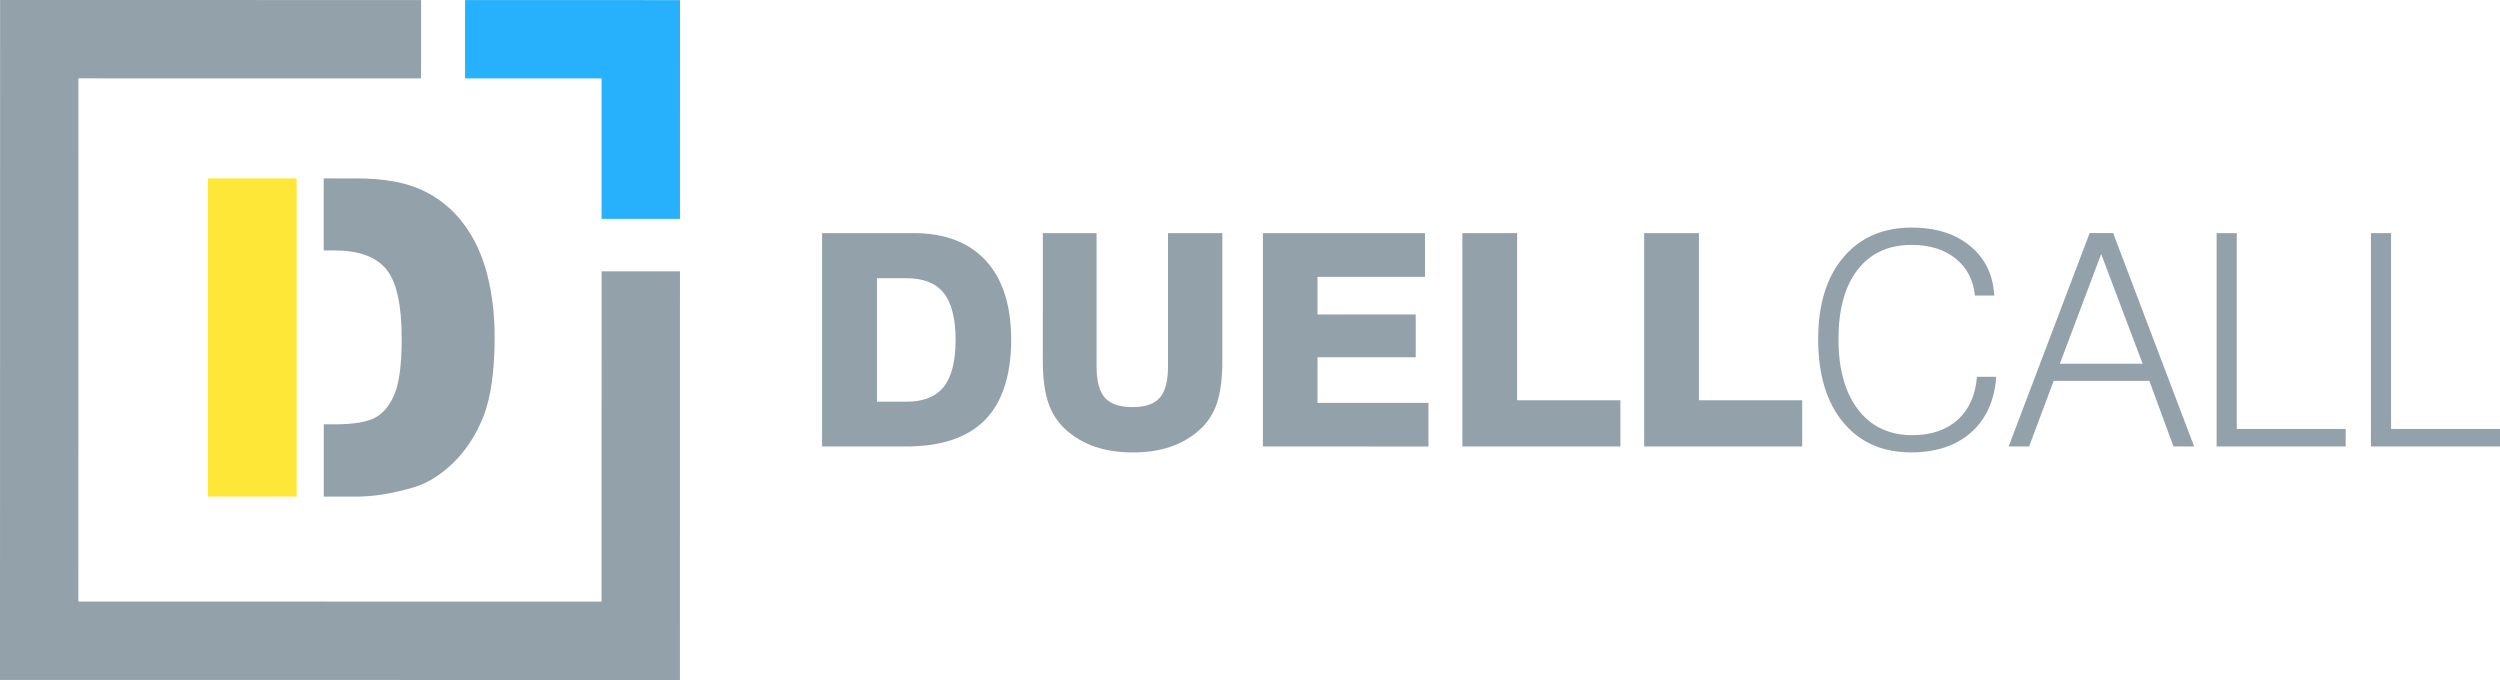
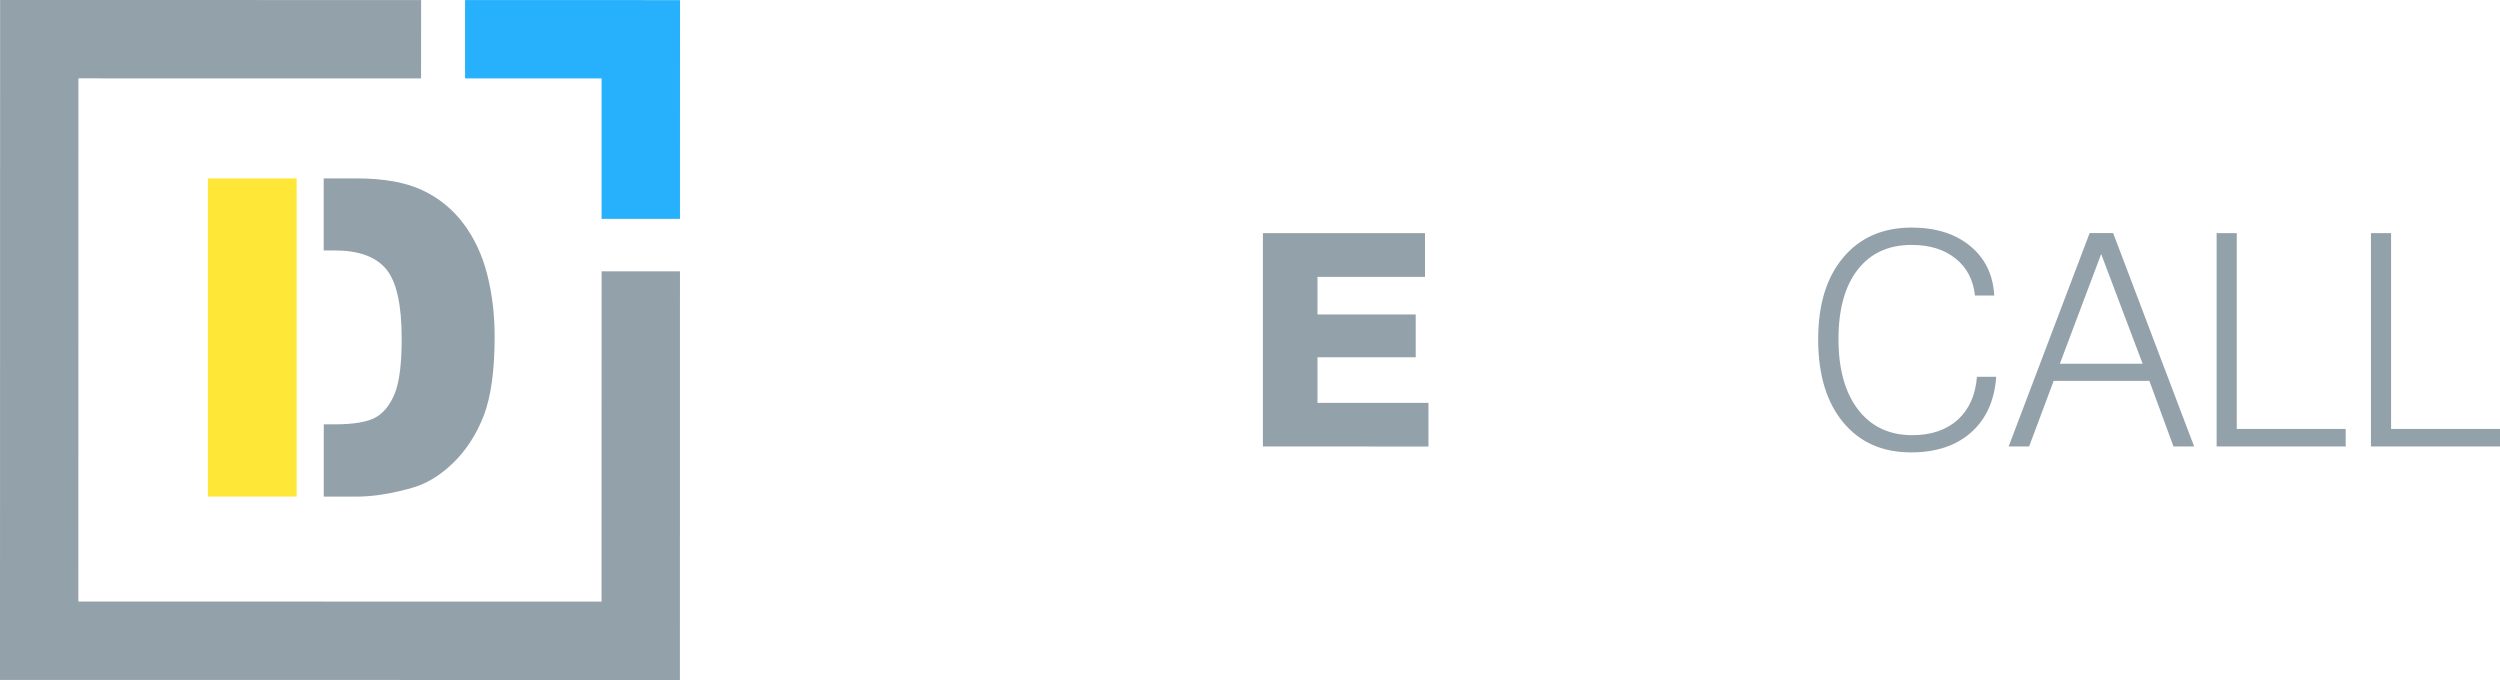
<svg xmlns="http://www.w3.org/2000/svg" version="1.1" id="logo" x="0px" y="0px" viewBox="0 0 4555.8 1239.2" style="enable-background:new 0 0 4555.8 1239.2;" xml:space="preserve">
  <style type="text/css">
	.st0{fill:#93A1AA;}
	.st1{fill:#FFE737;}
	.st2{fill:#27B0FC;}
</style>
  <polygon class="st0" points="0,1239 1239,1239.2 1239.1,494.5 1096.3,494.5 1096.2,1096.3 142.8,1096.2 142.9,142.8 767.3,142.9   767.4,0.1 0.2,0 " />
  <rect x="378.8" y="325.1" class="st1" width="161.8" height="579.8" />
  <path class="st0" d="M888,500.7c-8.9-35.3-23.3-66.3-43.2-92.9c-19.9-26.6-45-47.1-75.4-61.3c-30.4-14.2-70.3-21.4-119.8-21.4h-59.7  v131.3h19.9c43.7,0,75,11.3,93.9,34c18.9,22.7,28.3,64.7,28.3,126.2c0,46.4-4.2,80-12.7,100.7c-8.5,20.7-20.1,35.2-35,43.5  c-14.9,8.3-40,12.5-75.2,12.5h-19.1v131.7h59.7c30,0,63.6-5.3,100.6-15.8c27.1-7.6,52.4-23,76-46.1c23.6-23.1,42-51.7,55.3-85.8  C894.7,723,901.4,675,901.4,613C901.4,573.5,896.9,536,888,500.7L888,500.7z" />
  <polygon class="st2" points="847.5,142.9 1096.3,142.9 1096.3,398.8 1239.1,398.8 1239.2,0.2 847.5,0.1 " />
  <g>
-     <path class="st0" d="M1498.1,813.6V424.8h166.1c57.6,0,101.7,16.8,132.4,50.3c30.7,33.5,46.1,81.7,46.1,144.5   s-15.9,113.5-47.7,145.7s-79.7,48.3-143.7,48.3L1498.1,813.6L1498.1,813.6z M1598.1,732h54.1c30.8,0,53.4-9.1,67.7-27.2   c14.3-18.1,21.5-46.5,21.5-85.3s-7.2-67.4-21.5-85.4c-14.3-18-36.9-27.1-67.7-27.1h-54.1V732L1598.1,732z" />
-     <path class="st0" d="M1900.4,424.8h97.9v242.9c0,26.8,5.1,45.8,15.2,57.2c10.1,11.3,26.9,17,50.3,17s39.6-5.7,49.6-17   c10-11.3,15.1-30.4,15.1-57.2V424.8h99v231c0,32.6-3.2,58.5-9.5,77.9c-6.3,19.4-16.8,35.7-31.4,49.1   c-15.3,13.9-33.1,24.3-53.5,31.3s-43.2,10.4-68.8,10.4s-48.4-3.5-68.8-10.4c-20.3-7-38.2-17.4-53.5-31.3   c-14.8-13.5-25.4-30-31.9-49.5c-6.5-19.4-9.8-45.3-9.8-77.5L1900.4,424.8L1900.4,424.8z" />
    <path class="st0" d="M2301.4,813.6V424.8h295.4v79.7h-195.9v68.6h179V651h-179v83.2h202.2v79.5L2301.4,813.6L2301.4,813.6z" />
-     <path class="st0" d="M2664.9,813.6V424.8h99.8v304.6h188.2v84.2L2664.9,813.6L2664.9,813.6z" />
-     <path class="st0" d="M2996.2,813.6V424.8h99.8v304.6h188.2v84.2L2996.2,813.6L2996.2,813.6z" />
    <path class="st0" d="M3602.6,686.6h35.1c-3,43.1-18.2,76.9-45.5,101.2s-63.9,36.6-109.7,36.6c-52.3,0-93.5-18.3-123.8-55   s-45.4-87-45.4-150.9s15.3-113.2,45.8-149.4c30.5-36.2,72-54.4,124.5-54.4c44,0,79.6,11.2,106.8,33.7s41.8,52.5,43.7,90.1h-35.1   c-3-28.5-14.8-51-35.4-67.5c-20.6-16.5-47.2-24.7-80-24.7c-42.1,0-74.8,15-98.2,45c-23.4,30-35.1,72.2-35.1,126.6   s11.9,97.6,35.8,128.6c23.9,31,56.8,46.5,98.9,46.5c34.3,0,61.9-9.4,82.8-28.2C3588.4,745.9,3600.1,719.9,3602.6,686.6   L3602.6,686.6z" />
    <path class="st0" d="M3660.4,813.6l147.6-388.9h42.8l147.6,388.9h-37.6l-44-119.6h-174.3l-44.8,119.6H3660.4z M3753.7,662.9h150.9   l-75.6-200L3753.7,662.9L3753.7,662.9z" />
    <path class="st0" d="M4039.4,813.6V424.8h36.7v356.9h198.5v31.9L4039.4,813.6L4039.4,813.6z" />
    <path class="st0" d="M4320.6,813.6V424.8h36.7v356.9h198.5v31.9L4320.6,813.6L4320.6,813.6z" />
  </g>
</svg>